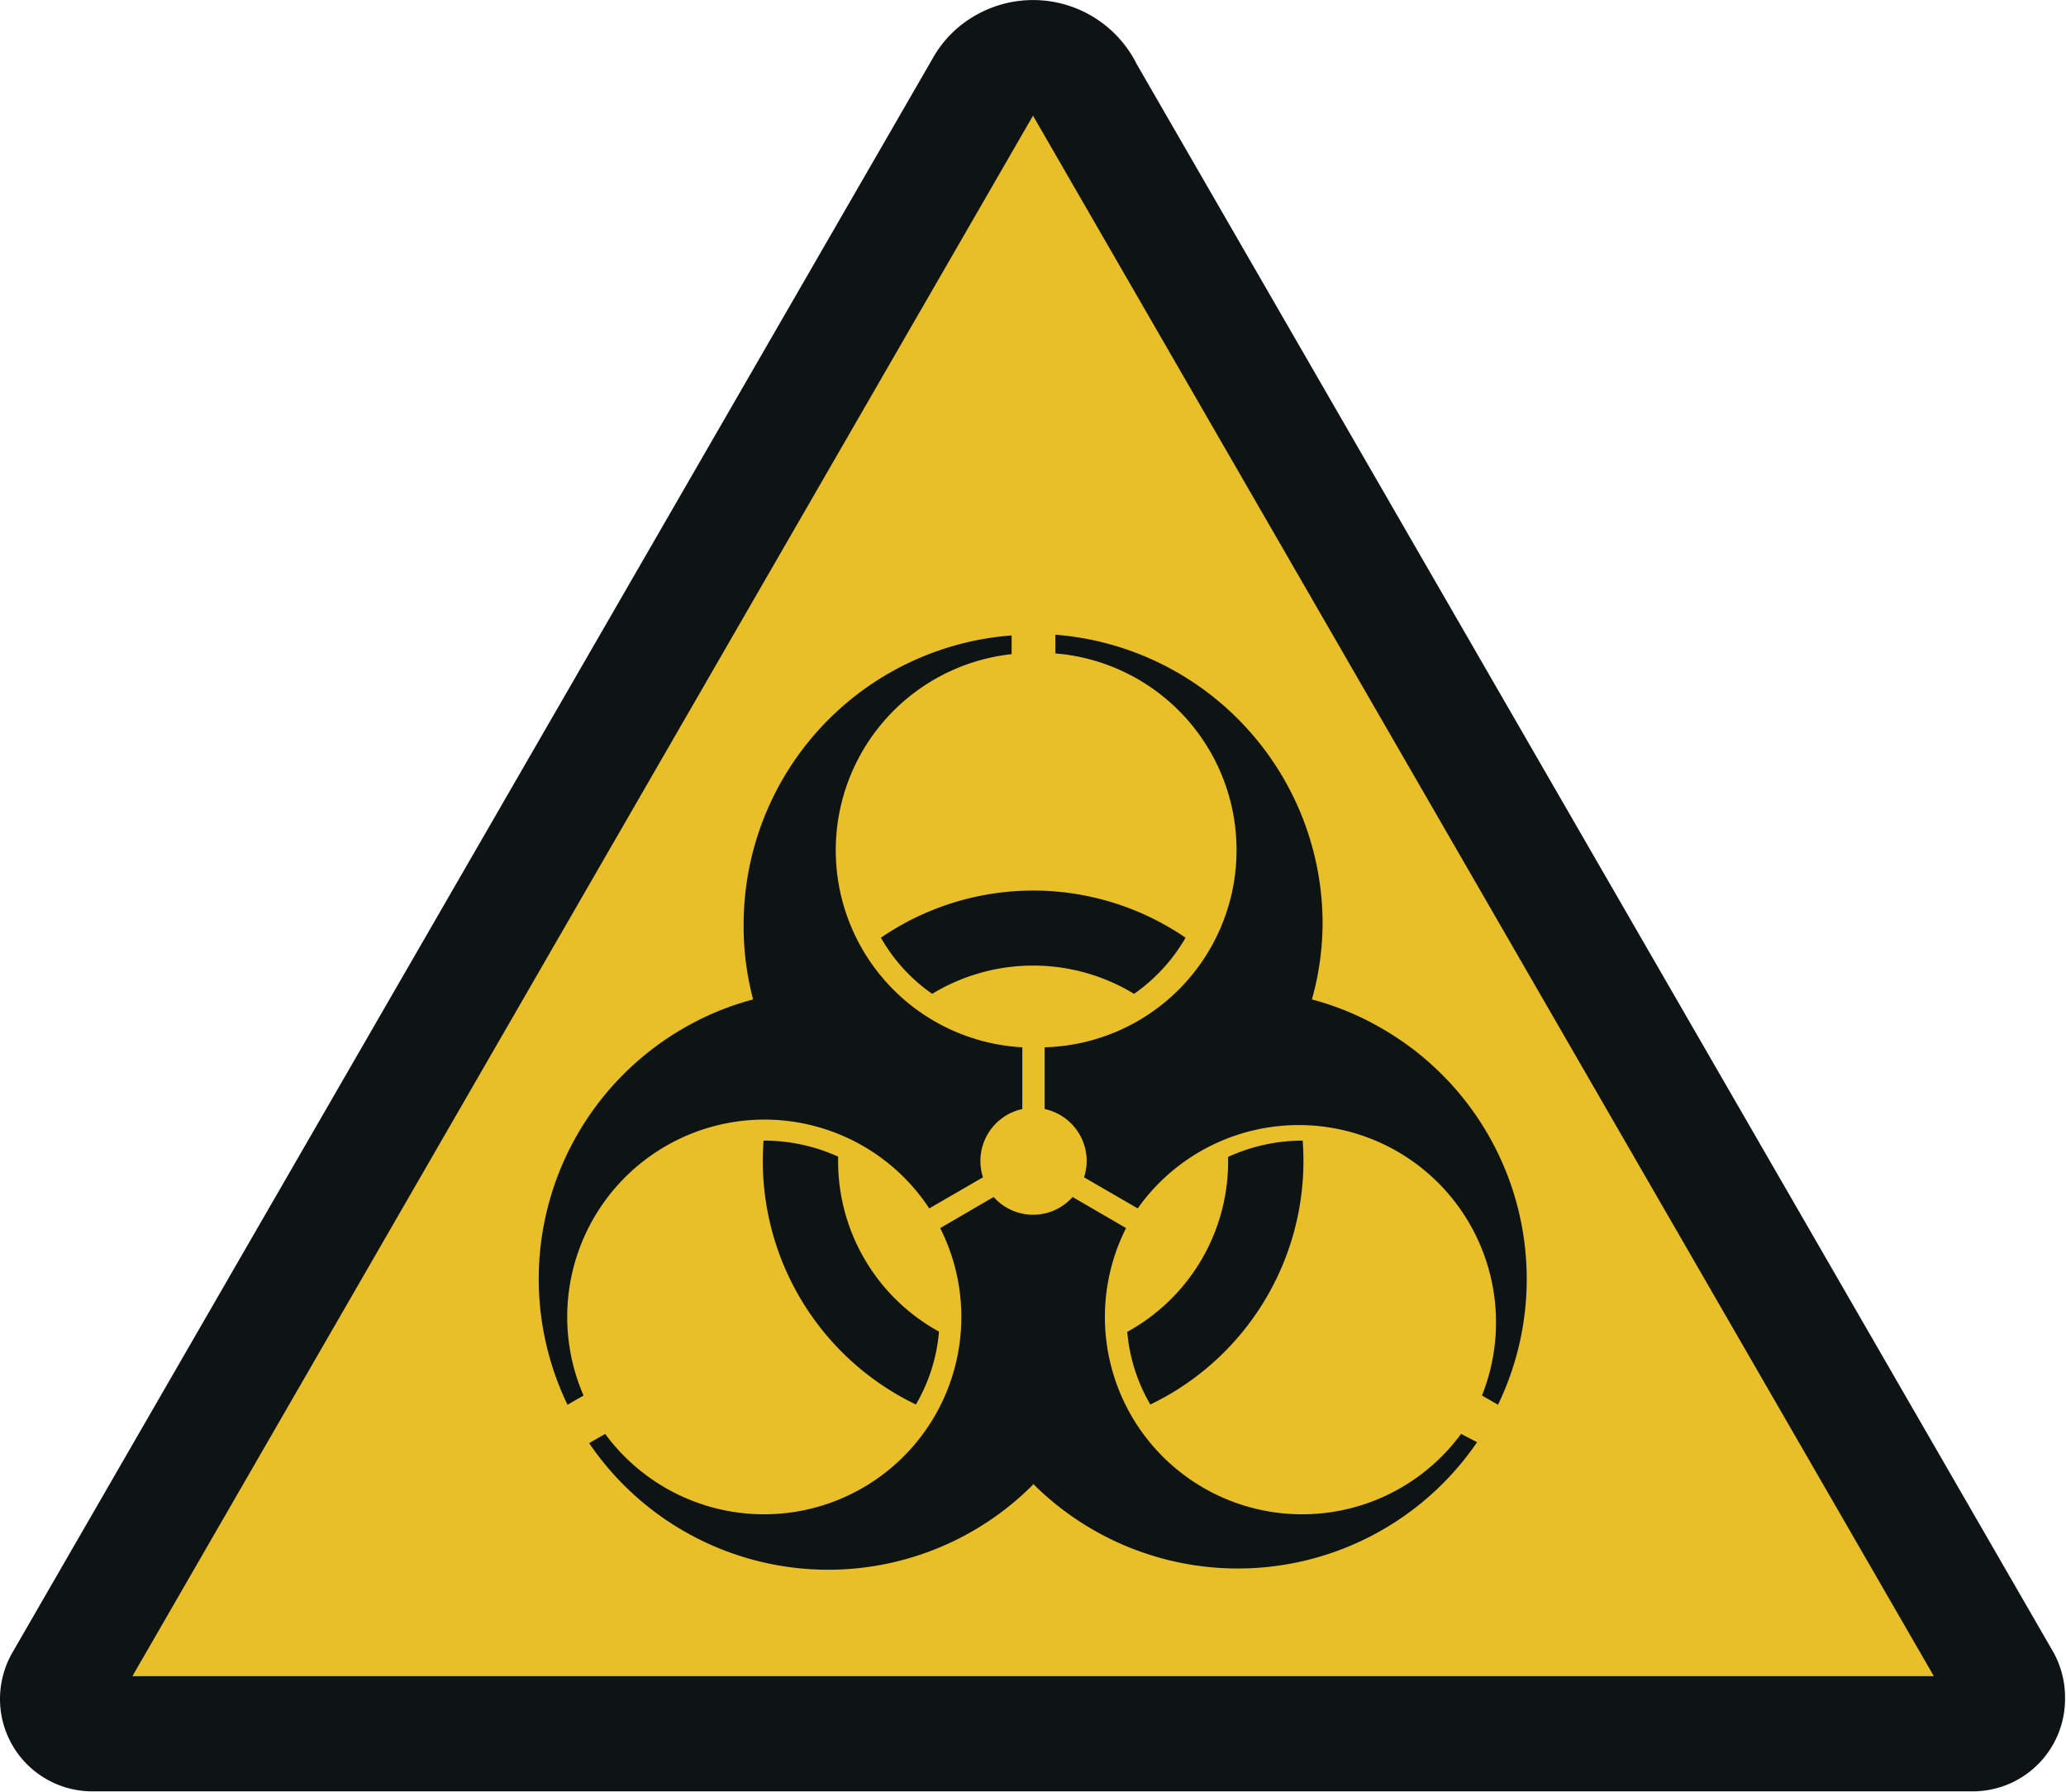
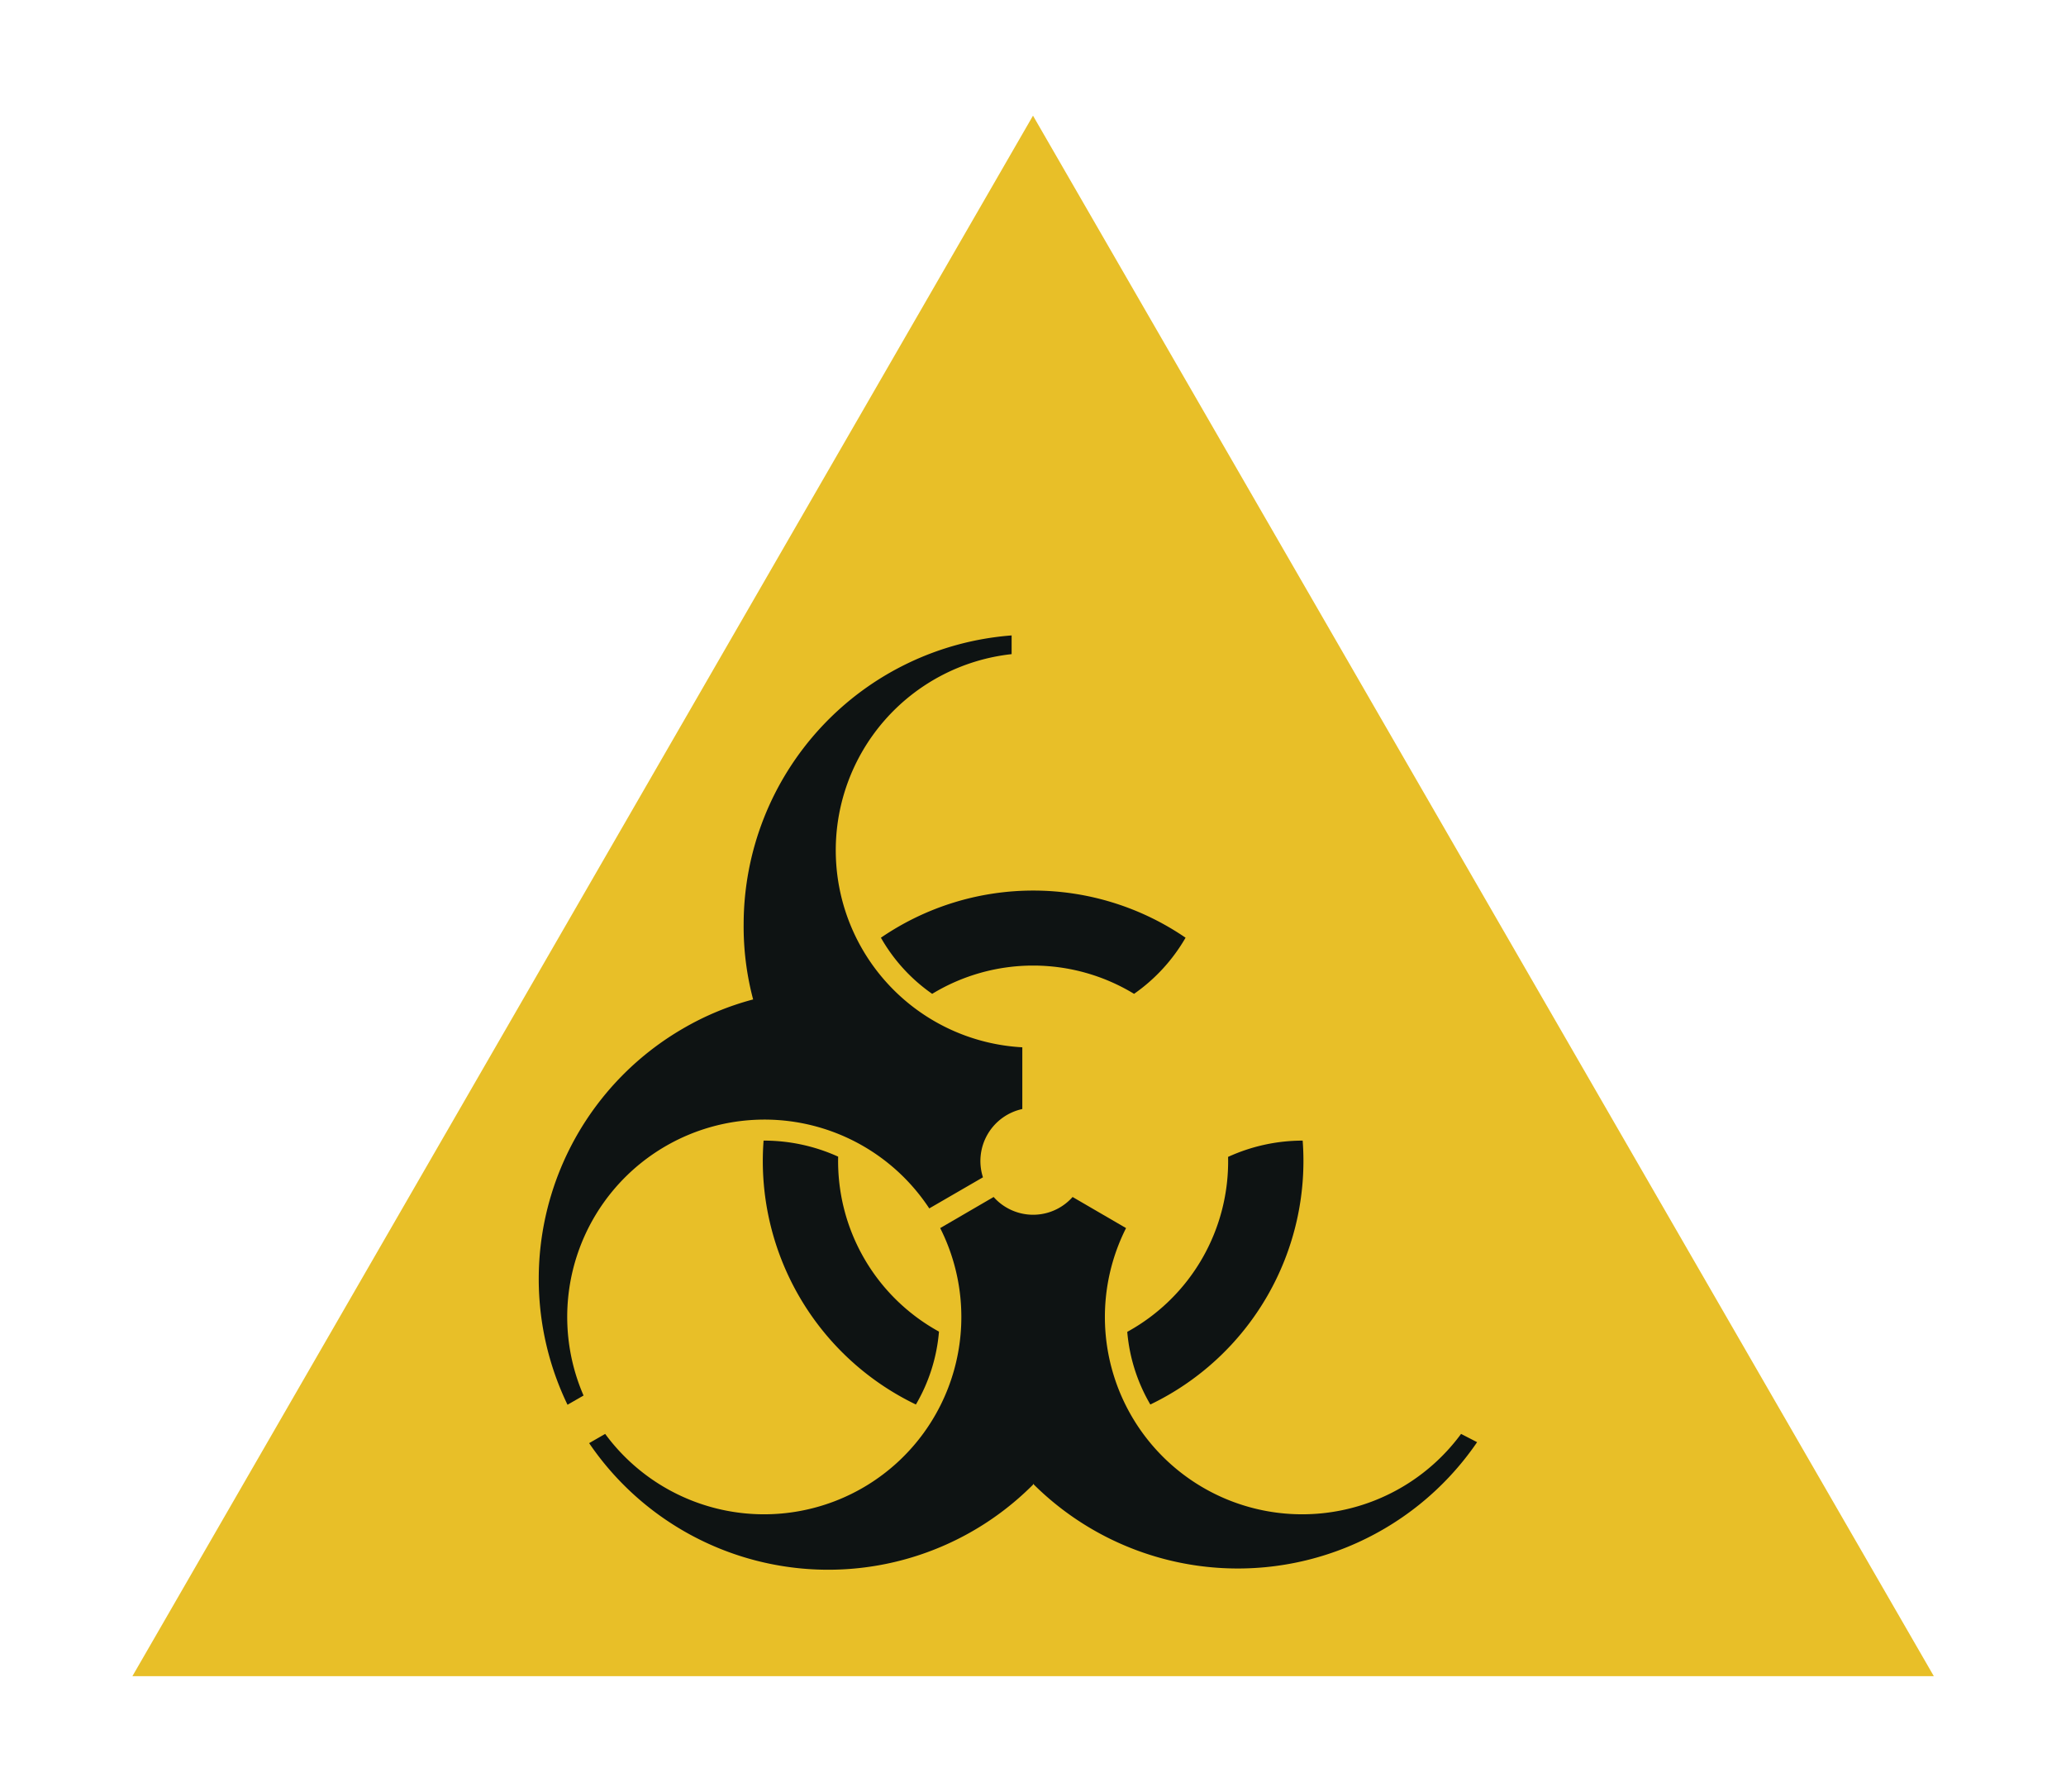
<svg xmlns="http://www.w3.org/2000/svg" id="Ebene_1" data-name="Ebene 1" viewBox="0 0 85.04 73.73">
-   <path d="M46.79,2.63a4.77,4.77,0,0,0-6.65-2,4.63,4.63,0,0,0-1.73,1.73L.51,68A3.84,3.84,0,0,0,0,69.92a3.8,3.8,0,0,0,3.8,3.79H81.24A3.8,3.8,0,0,0,85,69.92,3.84,3.84,0,0,0,84.53,68Z" transform="translate(0 0.01)" fill="#0e1313" />
  <polygon points="5.45 68.98 42.52 4.76 79.6 68.98 5.45 68.98" fill="#e8bf28" fill-rule="evenodd" />
  <path d="M48.8,38.58a11.1,11.1,0,0,0-12.54,0,7.08,7.08,0,0,0,2.11,2.31,8,8,0,0,1,8.31,0A7.22,7.22,0,0,0,48.8,38.58Z" transform="translate(0 0.01)" fill="#0e1313" fill-rule="evenodd" />
  <path d="M47.35,57.79a11.12,11.12,0,0,0,6.27-10.86,7.38,7.38,0,0,0-3.07.67,8,8,0,0,1-4.15,7.2A7.09,7.09,0,0,0,47.35,57.79Z" transform="translate(0 0.01)" fill="#0e1313" fill-rule="evenodd" />
  <path d="M31.43,46.93A11.12,11.12,0,0,0,37.7,57.79a7.09,7.09,0,0,0,.95-3,8,8,0,0,1-4.15-7.2A7.38,7.38,0,0,0,31.43,46.93Z" transform="translate(0 0.01)" fill="#0e1313" fill-rule="evenodd" />
  <path d="M31,41.12a11.64,11.64,0,0,0-2.89,1.2A11.91,11.91,0,0,0,23.36,57.8l.66-.38a8.12,8.12,0,0,1,14.23-7.7l2.21-1.28a2.19,2.19,0,0,1,1.62-2.81V43.09a8.12,8.12,0,0,1-.44-16.18v-.77A11.93,11.93,0,0,0,30.61,38,11.69,11.69,0,0,0,31,41.12Z" transform="translate(0 0.01)" fill="#0e1313" fill-rule="evenodd" />
-   <path d="M54,41.12A11.69,11.69,0,0,0,54.44,38a11.93,11.93,0,0,0-11-11.89v.77A8.12,8.12,0,0,1,43,43.09v2.54a2.19,2.19,0,0,1,1.73,2.13,2.15,2.15,0,0,1-.11.68l2.21,1.28A8.12,8.12,0,0,1,61,57.42l.66.38a11.9,11.9,0,0,0-4.77-15.48A11.64,11.64,0,0,0,54,41.12Z" transform="translate(0 0.01)" fill="#0e1313" fill-rule="evenodd" />
  <path d="M42.52,61.05A11.93,11.93,0,0,0,60.8,59.34L60.14,59a8.12,8.12,0,0,1-13.79-8.47l-2.2-1.28a2.17,2.17,0,0,1-2.71.44,2.12,2.12,0,0,1-.54-.44l-2.2,1.28A8.12,8.12,0,0,1,24.91,59l-.66.38a11.9,11.9,0,0,0,18.27,1.71Z" transform="translate(0 0.01)" fill="#0e1313" fill-rule="evenodd" />
</svg>